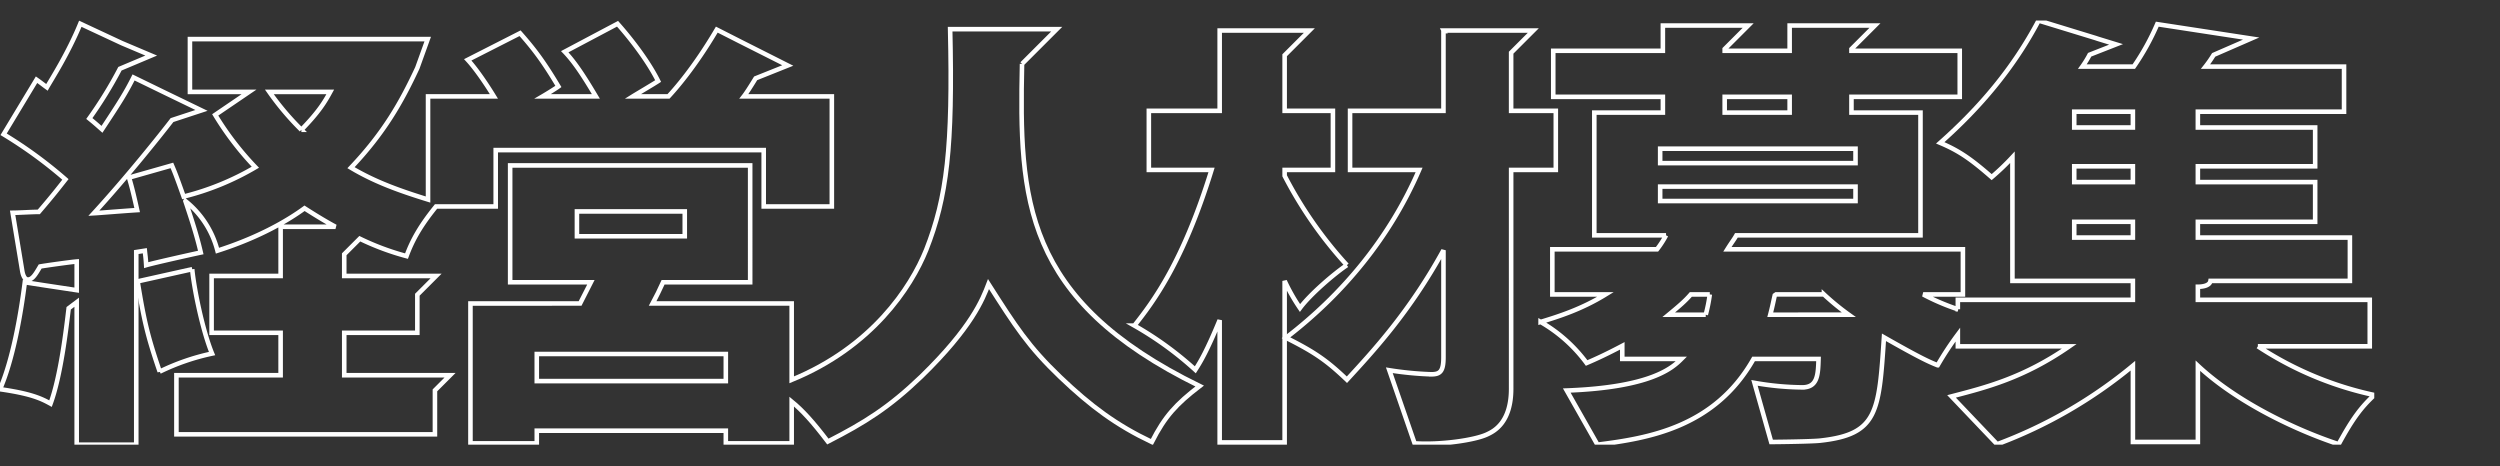
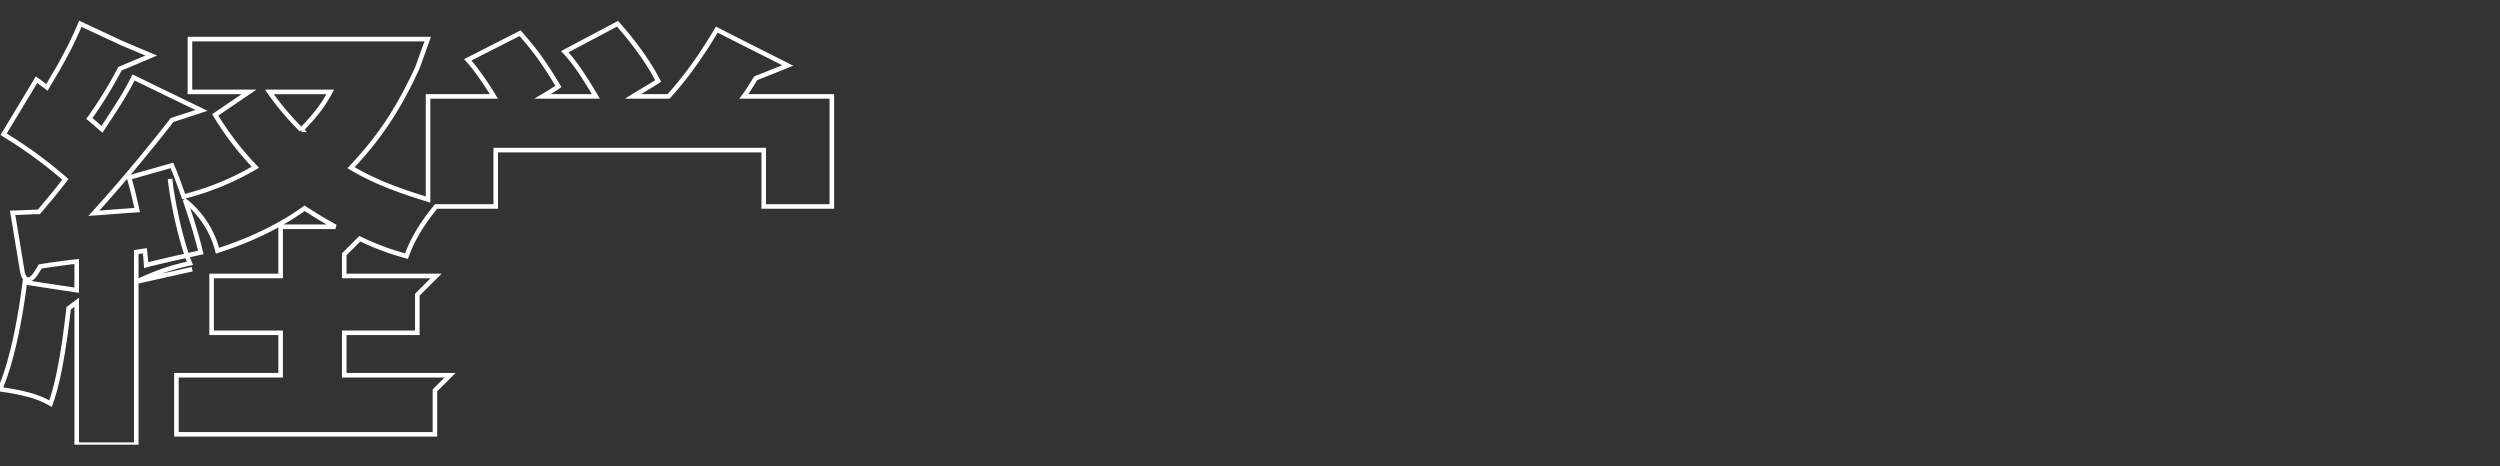
<svg xmlns="http://www.w3.org/2000/svg" width="1094" height="204">
  <rect width="100%" height="100%" fill="#333333" stroke="none" />
  <defs>
    <clipPath id="a">
      <path data-name="長方形 852" transform="translate(293 1039)" fill="rgba(255,0,0,0.19)" d="M0 0h1094v204H0z" />
    </clipPath>
    <clipPath id="b">
      <path data-name="長方形 834" fill="none" stroke="#fff" stroke-width="2" d="M0 0h1038.979v185.601H0z" />
    </clipPath>
  </defs>
  <g transform="translate(-293 -1039)" clip-path="url(#a)">
    <g data-name="グループ 1369">
      <g data-name="グループ 1263" clip-path="url(#b)" fill="none" stroke="#fff" stroke-width="2" transform="translate(293 1048)">
-         <path data-name="パス 28596" d="m84.107 108.8-23.89 5.331c2.765 16.781 4.146 23.3 9.675 39.486a98.911 98.911 0 0 1 22.9-7.9c-4.146-10.069-7.9-28.431-8.687-36.92" />
+         <path data-name="パス 28596" d="m84.107 108.8-23.89 5.331a98.911 98.911 0 0 1 22.9-7.9c-4.146-10.069-7.9-28.431-8.687-36.92" />
        <path data-name="パス 28597" d="M190.326 155.2h-39.684v-18.563h31.984v-16.664l8.213-8.213h-40.2v-9.489l6.812-6.812a113.908 113.908 0 0 0 20.434 7.614c2.6-7.069 6.088-13.263 12.923-21.718h26.115V56.677H334.2v24.678h29.812V33.182h-38.5c1.081-1.39 2.776-4.006 5.159-7.906l14.055-5.619L323.78 9.1l-10.111-5.138c-9.872 16.781-18.559 26.456-21.126 29.22h-15.6c1.58-.988 9.279-5.529 11.056-6.713-4.738-9.477-12.833-19.546-17.769-25.074l-23.1 12.241c4.541 4.738 8.687 11.254 13.623 19.546h-23.3c2.369-1.382 6.121-3.751 6.91-4.344-6.712-11.254-10.858-16.584-16.781-23.3l-22.9 11.648c4.344 4.739 9.28 12.439 11.451 15.993h-28.822v45.142c-12.006-3.7-23.243-7.666-33.707-13.945 14.61-15.4 22.112-28.825 29.022-43.633l4.547-12.636H83.12v23.1h25.864L94.176 41.276a131.373 131.373 0 0 0 17.572 22.9 118.076 118.076 0 0 1-31.392 12.836C77 67.535 76.407 66.153 75.222 63.389L56.467 68.72c1.184 3.948 1.974 7.107 3.553 14.215-6.318.4-15.6 1.184-18.953 1.382C55.683 68.325 70 50.39 75.274 43.548l12.9-4.235-16.753-8.106-12.98-6.317C55.084 31.6 52.32 35.945 44.62 47.6c-1.579-1.383-2.369-2.172-5.528-4.74a182.266 182.266 0 0 0 13.394-21.784l13.687-5.763L53.3 9.869 35.144 1.395C29.813 14.426 22.31 26.074 20.533 29.233c-1.381-.987-2.566-1.974-4.541-3.356L1.58 49.767A194.072 194.072 0 0 1 28.628 69.51c-2.961 3.751-5.528 7.107-11.648 14.215-2.764 0-9.082.394-11.451.394l4.146 25.074c.2 1.382.79 4.147 2.566 4.147 1.975 0 3.357-2.369 5.331-5.726 2.172-.394 13.425-1.974 15.992-2.172v12.547l-14.074-2.124-8.631-1.341C8.885 130.319 5.331 149.075 0 161.316c13.821 1.974 18.164 4.146 22.113 6.318 4.5-12.2 6.866-32.77 7.937-41.729l3.514-2.646V185.6h26.061v-84.3l3.752-.592c.2 1.975.394 2.961.592 6.317 3.356-.987 20.138-4.738 23.889-5.527-1.777-7.7-4.146-14.807-6.712-22.508a40.72 40.72 0 0 1 14.017 21.71c5.529-1.777 22.9-7.5 38.105-18.558 6.141 3.947 10.329 6.376 13.534 8.094h-24v21.52H92.6v24.877h30.2V155.2H77.2v25.86h113.126v-19.241l6.624-6.624h-6.624Zm-58.44-107.4a120.3 120.3 0 0 1-14.018-16.585h26.654c-2.369 4.344-4.936 8.688-12.636 16.585" />
-         <path data-name="パス 28598" d="m447.243 18.947 15.183-15.183h-46.644c1.185 51.728-1.382 73.445-10.464 96.546-6.746 16.773-23.945 42.628-58.876 56.907V123.8h-60.809c.789-1.382 3.949-7.9 4.541-9.279h38.1V63.389h-105.03v51.136h35.34c-.592 1.184-3.159 6.12-4.738 9.279H205.87v61.2h29.023v-5.524h82.724v5.528h28.825v-18.273c4.641 3.8 9.209 8.771 15.836 17.484 16.189-8.293 26.653-14.807 40.868-28.43 22.113-21.521 26.851-33.762 29.418-40.474 11.846 18.558 17.374 27.245 31.392 40.671 13.425 12.833 24.679 21.125 40.079 28.43 5.725-11.253 10.661-16.585 20.928-24.482-77.409-37.844-78.954-81.8-77.72-140.987M252.464 83.528h47.187v10.858h-47.187Zm65.153 74.235h-82.725v-11.847h82.725Z" />
-         <path data-name="パス 28599" d="M680.819 39.5h-19.546V14.06l9.7-9.7h-39.242l.106.209-.179-.011V39.5h-40.869v25.863H621c-12.635 29.221-32.971 54.1-58.242 73.446 12.635 6.318 17.966 10.069 26.653 18.361 11.254-12.241 27.443-29.615 42.251-56.663V147.3c0 6.121-1.382 7.5-5.331 7.5a147.946 147.946 0 0 1-18.361-1.778l11.056 31.985c11.254.79 26.456-1.382 31.787-3.948 2.961-1.382 10.464-5.134 10.464-19.942V65.363h19.546Z" />
-         <path data-name="パス 28600" d="M589.407 107.022a180.4 180.4 0 0 1-27.246-39.092v-2.566h21.126V39.5h-21.126V15.173l10.816-10.816h-39.246V39.5h-31v25.864h27.443c-12.438 40.276-25.469 57.65-33.761 68.114a148.7 148.7 0 0 1 26.654 19.349c2.171-3.357 5.133-8.292 10.661-21.718v53.505h28.43v-70.682a83.119 83.119 0 0 0 6.713 11.847c4.541-6.121 15.2-15.2 20.533-18.757" />
-         <path data-name="パス 28601" d="M988.042 142.547h48.963v-20.336h-75.222v-5.725c1.382 0 5.133-.2 5.527-2.567h61.008V94.966h-66.535v-6.91h51.332V70.682h-51.332v-6.91h51.332v-16.98h-51.332v-6.91h63.968V20.139H965.14a52.963 52.963 0 0 0 3.565-5.124l16.4-7.146-41.087-6.29a107.216 107.216 0 0 1-10.267 18.56H911.24a43.581 43.581 0 0 0 3.187-5.184l11.563-4.53-8.166-2.511a23.83 23.83 0 0 0-1.254-.411L892.089 0c-11.057 20.928-25.666 38.1-43.04 53.505 7.9 3.357 13.03 6.712 22.507 15.005a106.73 106.73 0 0 0 9.082-8.687v54.1h52.714v8.292h-76.6v4.112a98.225 98.225 0 0 1-15.156-6.481h17.374V100.1H755.905c1.975-3.159 2.962-4.344 3.95-6.12h80.552v-53.7H810.2v-6.91h47.384V13.229H810.2v-.771l10.286-10.286h-37.334v11.057h-28.431v-.77l10.286-10.287h-37.334v11.057H679.7v20.138h47.977v6.91h-30.01v53.7h31.392a40.46 40.46 0 0 1-3.948 6.12H679.3v19.743h23.3c-10.267 6.318-19.941 9.478-28.43 12.044a65.868 65.868 0 0 1 20.138 17.967c4.146-1.778 8.489-3.752 15.6-7.5v5.725h25.864c-3.949 3.949-13.229 12.439-50.149 13.821l13.426 23.692c22.112-2.764 51.333-7.5 68.312-37.513h28.43c-.2 6.911-.394 12.439-7.107 12.439a125.07 125.07 0 0 1-20.928-1.975l6.91 24.468.4 1.4c3.159 0 18.164-.2 21.52-.593 25.075-2.764 25.666-12.439 27.838-45.212 15.6 8.884 19.546 10.661 23.495 12.24a135.21 135.21 0 0 1 8.838-13.439v5.147h48.767c-19.942 13.82-36.329 17.967-51.531 21.915l19.941 20.928a205.782 205.782 0 0 0 59.427-34.353V184.4h28.431v-33.363c17.571 16.387 43.633 28.43 61.6 34.353 6.121-11.253 9.872-16.19 15.6-21.52a149.637 149.637 0 0 1-50.937-21.323M754.721 33.367h28.431v6.91h-28.431Zm-28.233 22.7h85.488v6.317h-85.488Zm0 16.584h85.488v6.318h-85.488Zm19.941 56.071h-16.19c4.541-3.751 7.108-5.923 9.675-8.885h8.292a68.928 68.928 0 0 1-1.777 8.885m28.233 0c.988-3.751 1.382-5.923 1.974-8.489l.593-.4h20.927a109.4 109.4 0 0 0 10.86 8.885Zm158.69-33.761h-25.666v-6.91h25.666Zm0-24.284h-25.666v-6.91h25.666Zm0-23.89h-25.666v-6.91h25.666Z" />
      </g>
    </g>
  </g>
</svg>